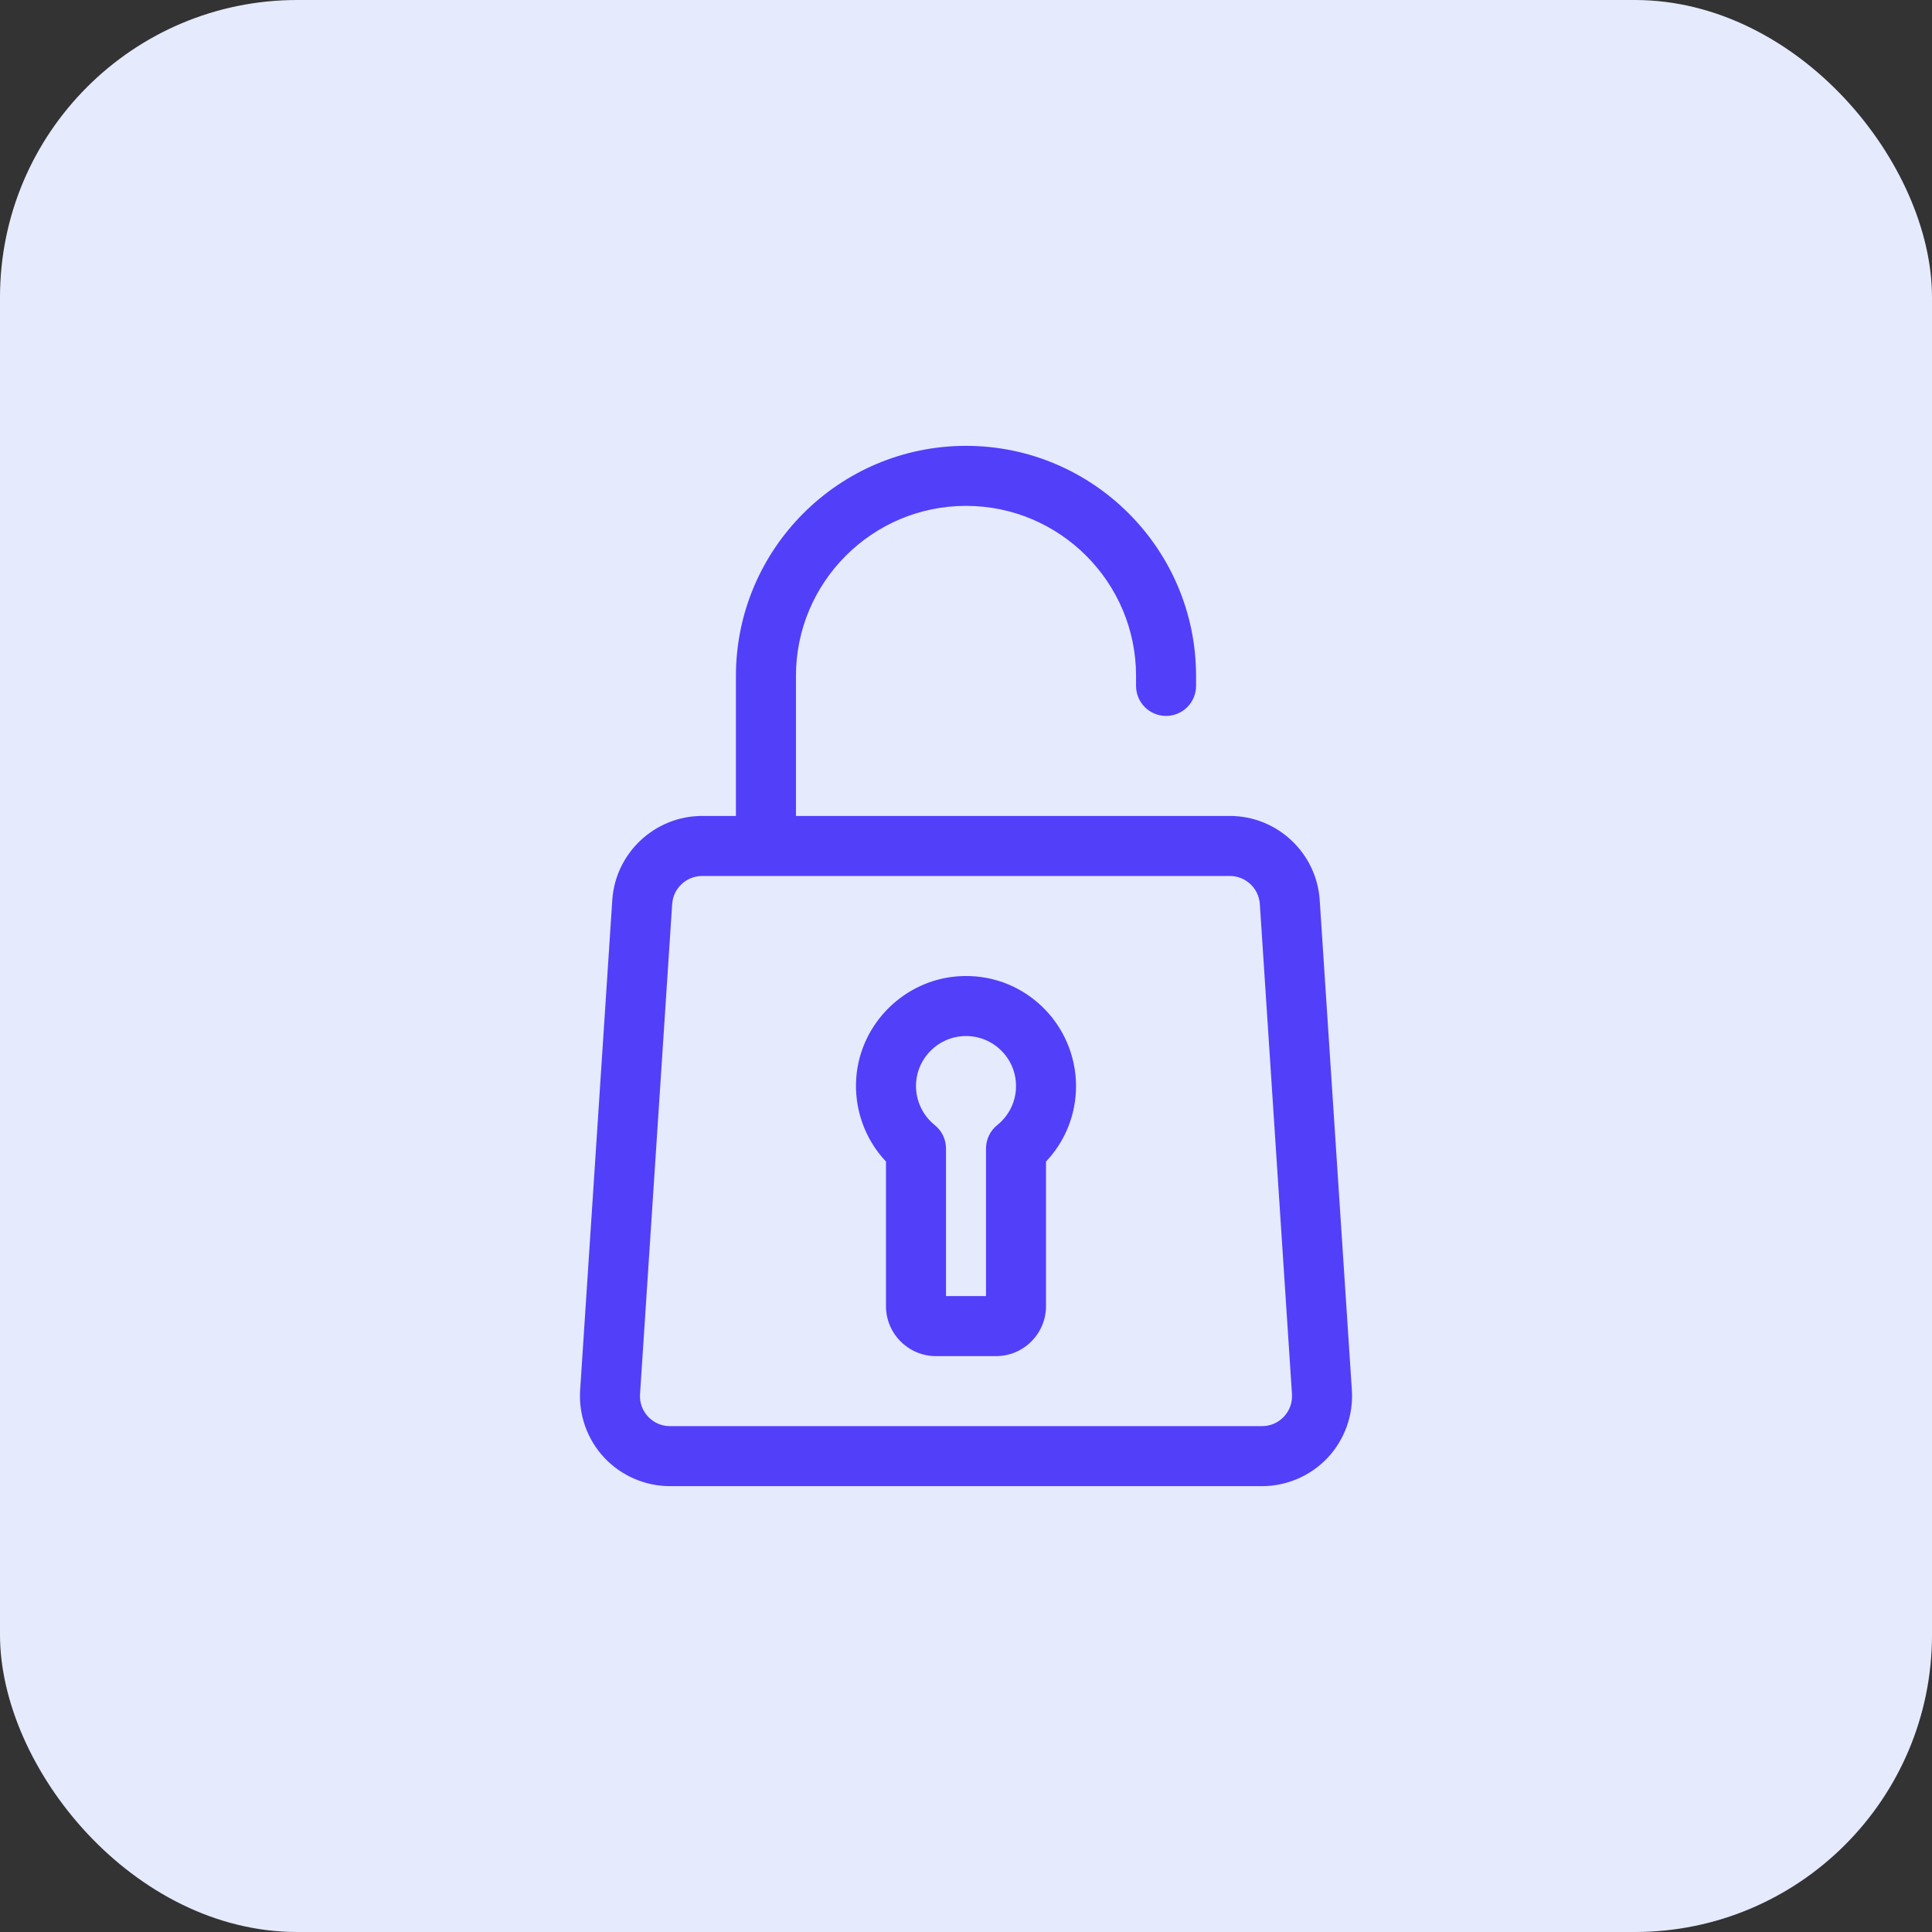
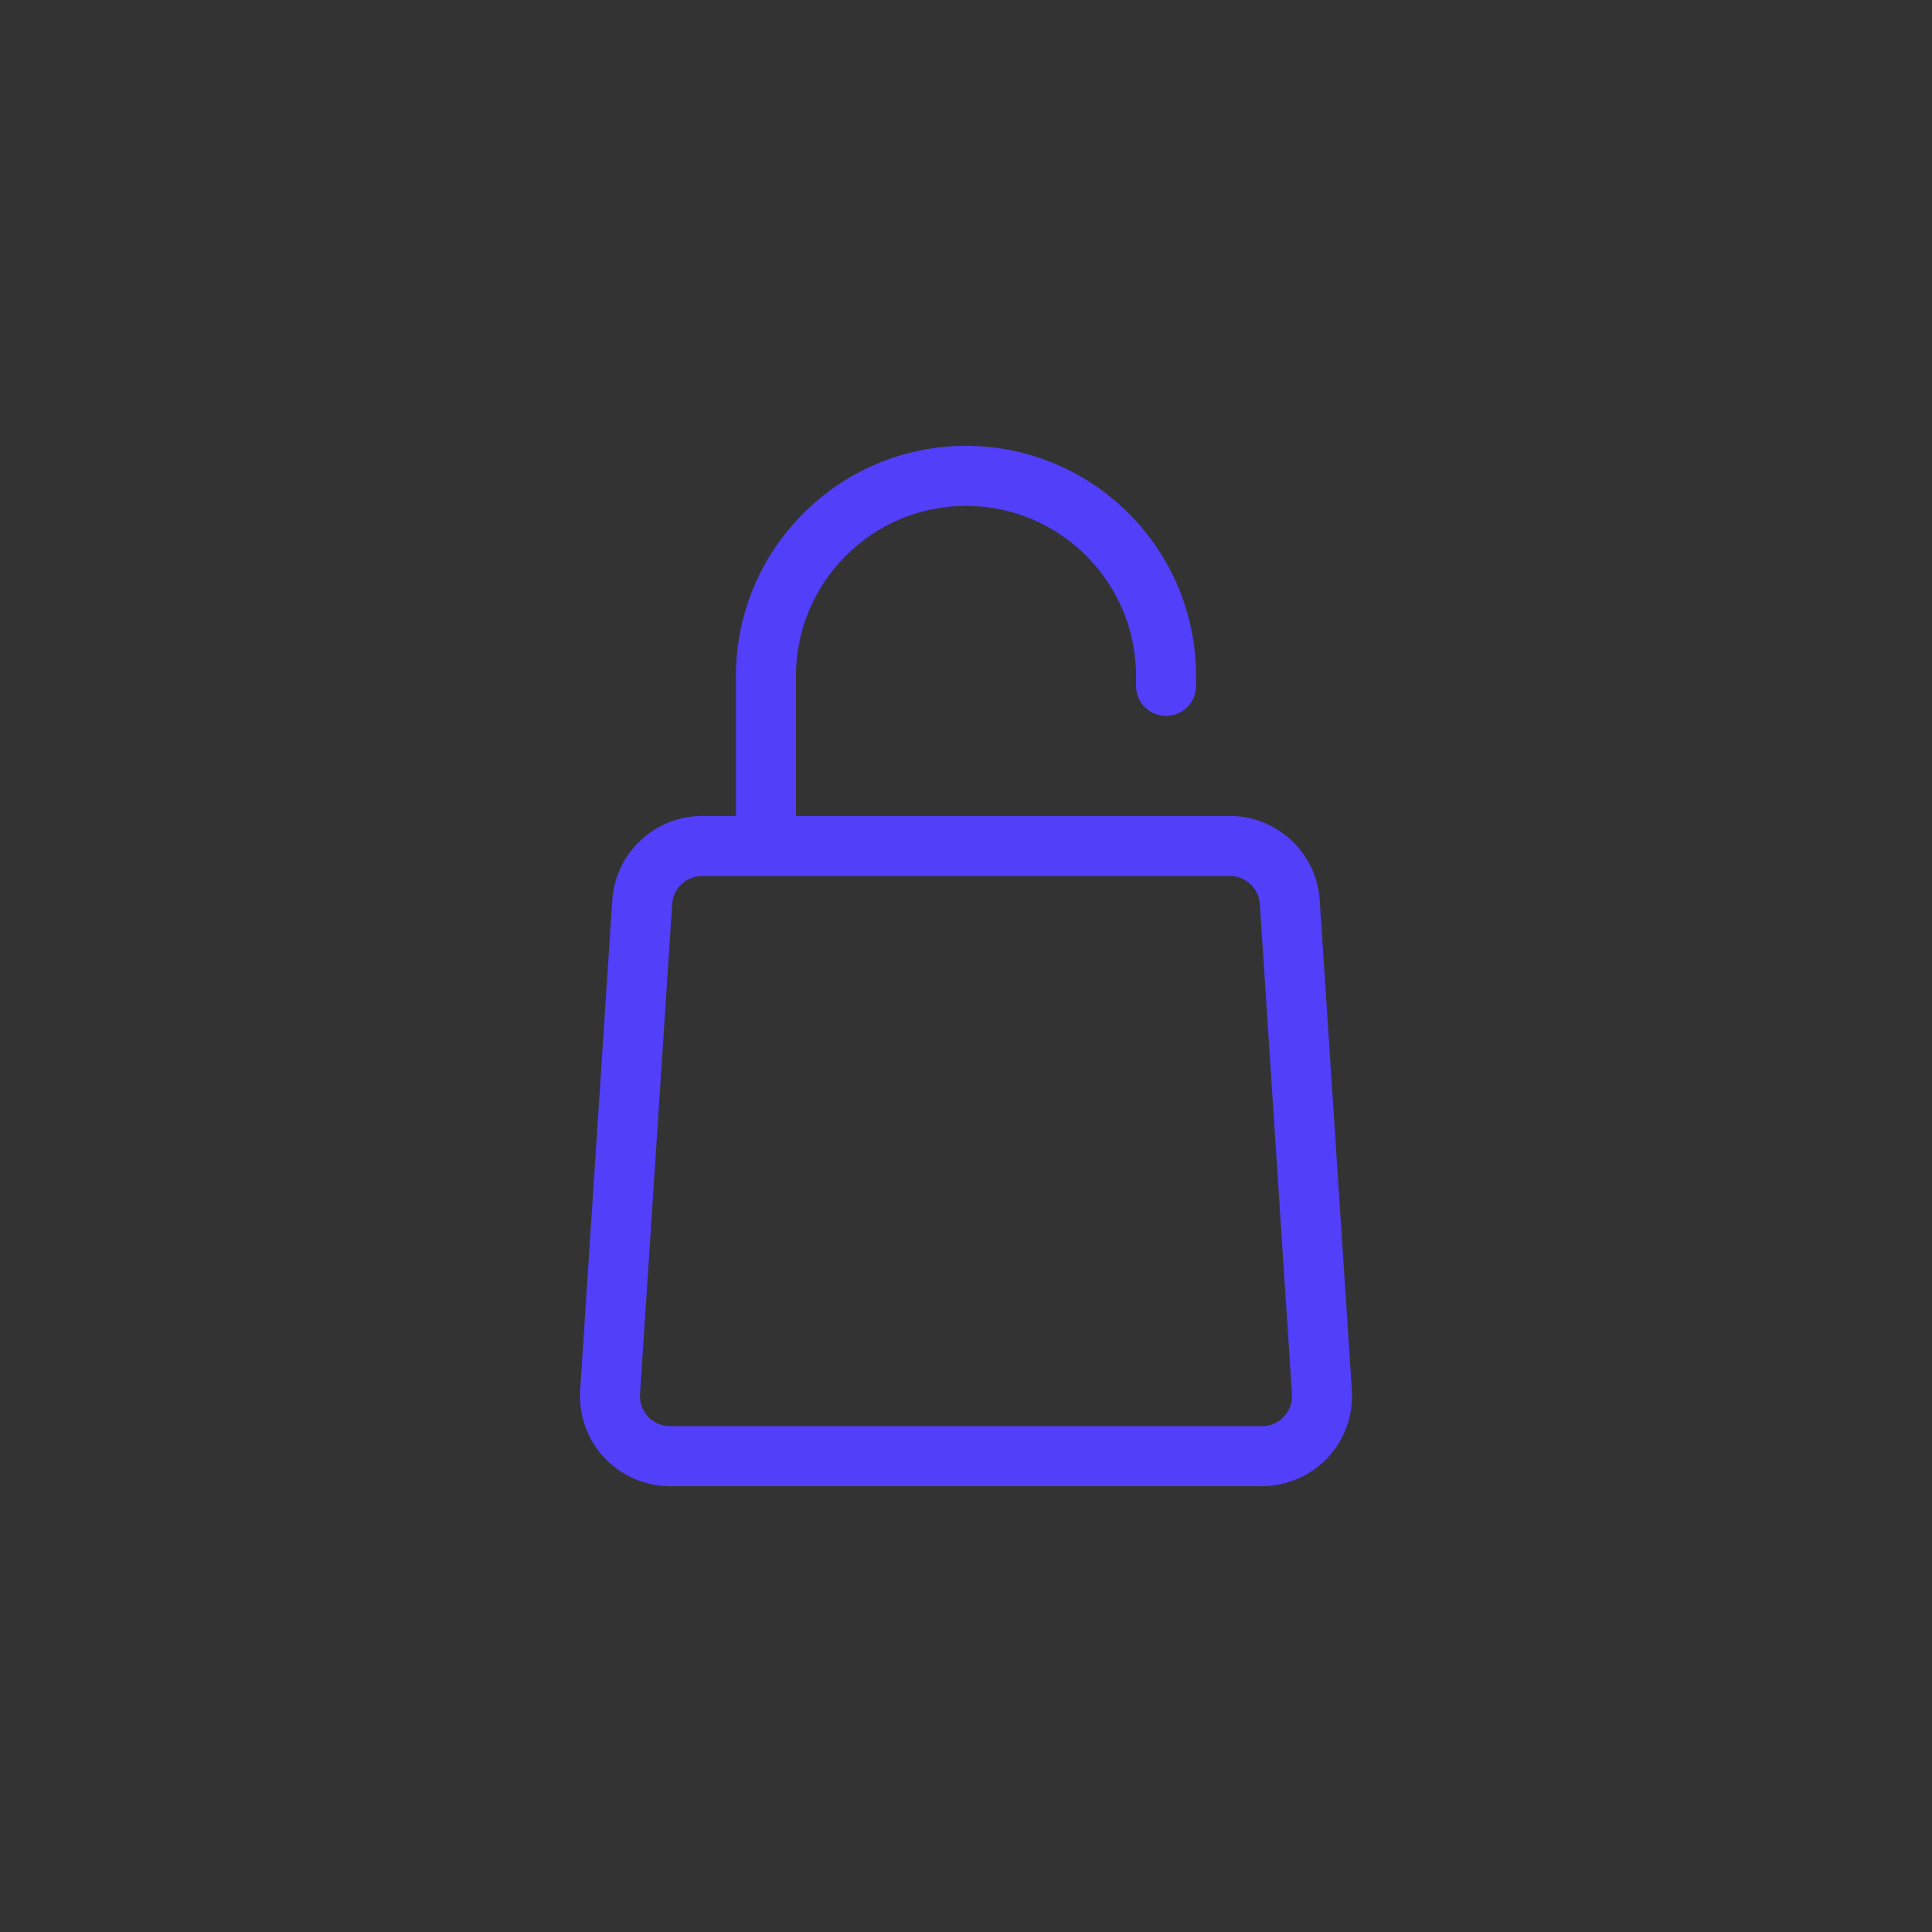
<svg xmlns="http://www.w3.org/2000/svg" width="104" height="104" viewBox="0 0 104 104" fill="none">
  <rect x="0" y="0" width="104" height="104" fill="#333333" stroke="none" />
-   <rect width="104" height="104" rx="16" fill="#E5EAFD" />
  <path d="M72.771 74.837L71.04 48.452C70.874 45.913 68.75 43.923 66.205 43.923H42.846V36.385C42.846 31.337 46.952 27.231 52 27.231C57.047 27.231 61.154 31.337 61.154 36.385V36.923C61.154 37.815 61.877 38.538 62.769 38.538C63.661 38.538 64.384 37.815 64.384 36.923V36.385C64.385 29.556 58.829 24 52 24C45.171 24 39.615 29.556 39.615 36.385V43.923H37.795C35.25 43.923 33.126 45.913 32.959 48.452L31.229 74.837C31.142 76.169 31.615 77.492 32.528 78.467C33.441 79.441 34.73 80 36.065 80H67.935C69.27 80 70.559 79.441 71.472 78.467C72.385 77.492 72.858 76.169 72.771 74.837ZM69.114 76.258C68.805 76.588 68.387 76.769 67.935 76.769H36.065C35.613 76.769 35.194 76.588 34.886 76.258C34.577 75.928 34.423 75.499 34.453 75.048L36.183 48.664C36.239 47.817 36.947 47.154 37.795 47.154H66.205C67.053 47.154 67.761 47.817 67.817 48.664L69.547 75.048C69.576 75.499 69.423 75.928 69.114 76.258Z" fill="#523FFA" />
-   <path d="M56.039 54.13C54.825 52.998 53.241 52.438 51.578 52.554C48.69 52.756 46.333 55.083 46.097 57.968C45.959 59.661 46.547 61.312 47.692 62.526V70.308C47.692 71.793 48.9 73.001 50.385 73.001H53.615C55.1 73.001 56.307 71.793 56.307 70.308V62.527C57.342 61.434 57.923 59.992 57.923 58.462C57.923 56.826 57.236 55.246 56.039 54.13ZM53.681 60.564C53.299 60.87 53.077 61.334 53.077 61.824V69.77H50.923V61.824C50.923 61.334 50.701 60.87 50.318 60.564C49.618 60.002 49.243 59.13 49.317 58.231C49.424 56.924 50.493 55.868 51.803 55.777C52.562 55.724 53.283 55.978 53.835 56.493C54.388 57.008 54.692 57.707 54.692 58.462C54.692 59.283 54.324 60.049 53.681 60.564Z" fill="#523FFA" />
</svg>